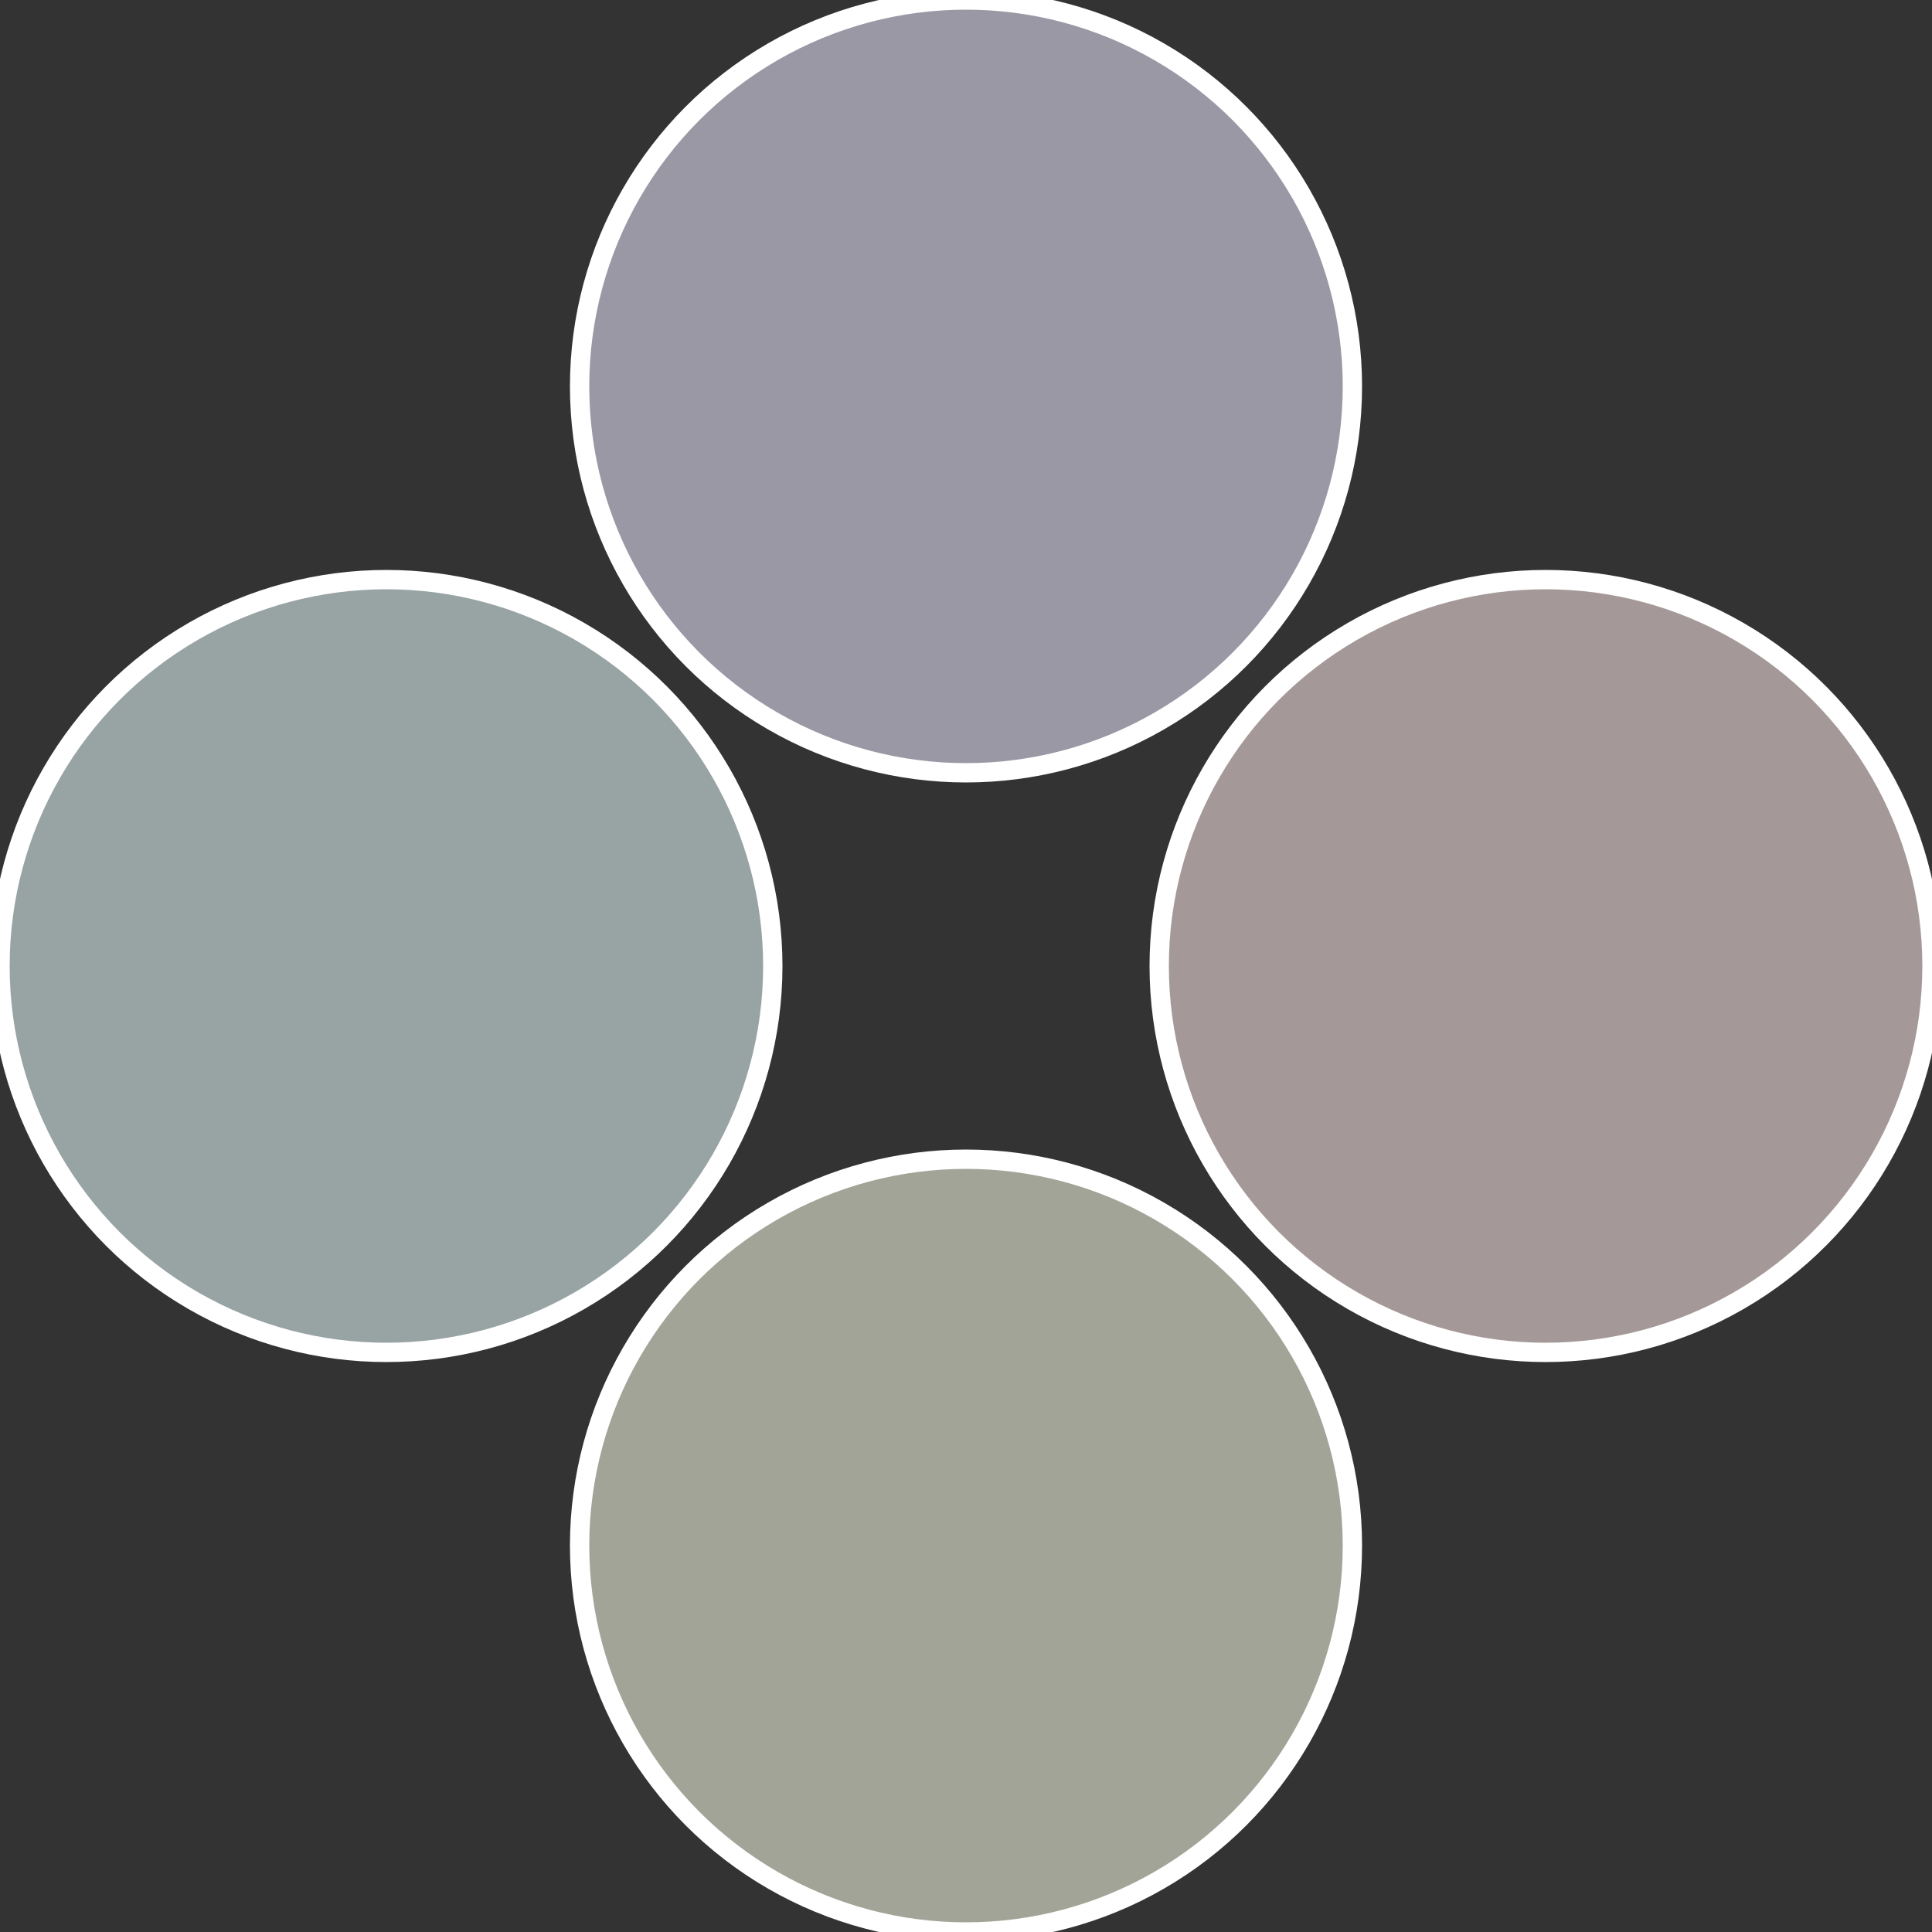
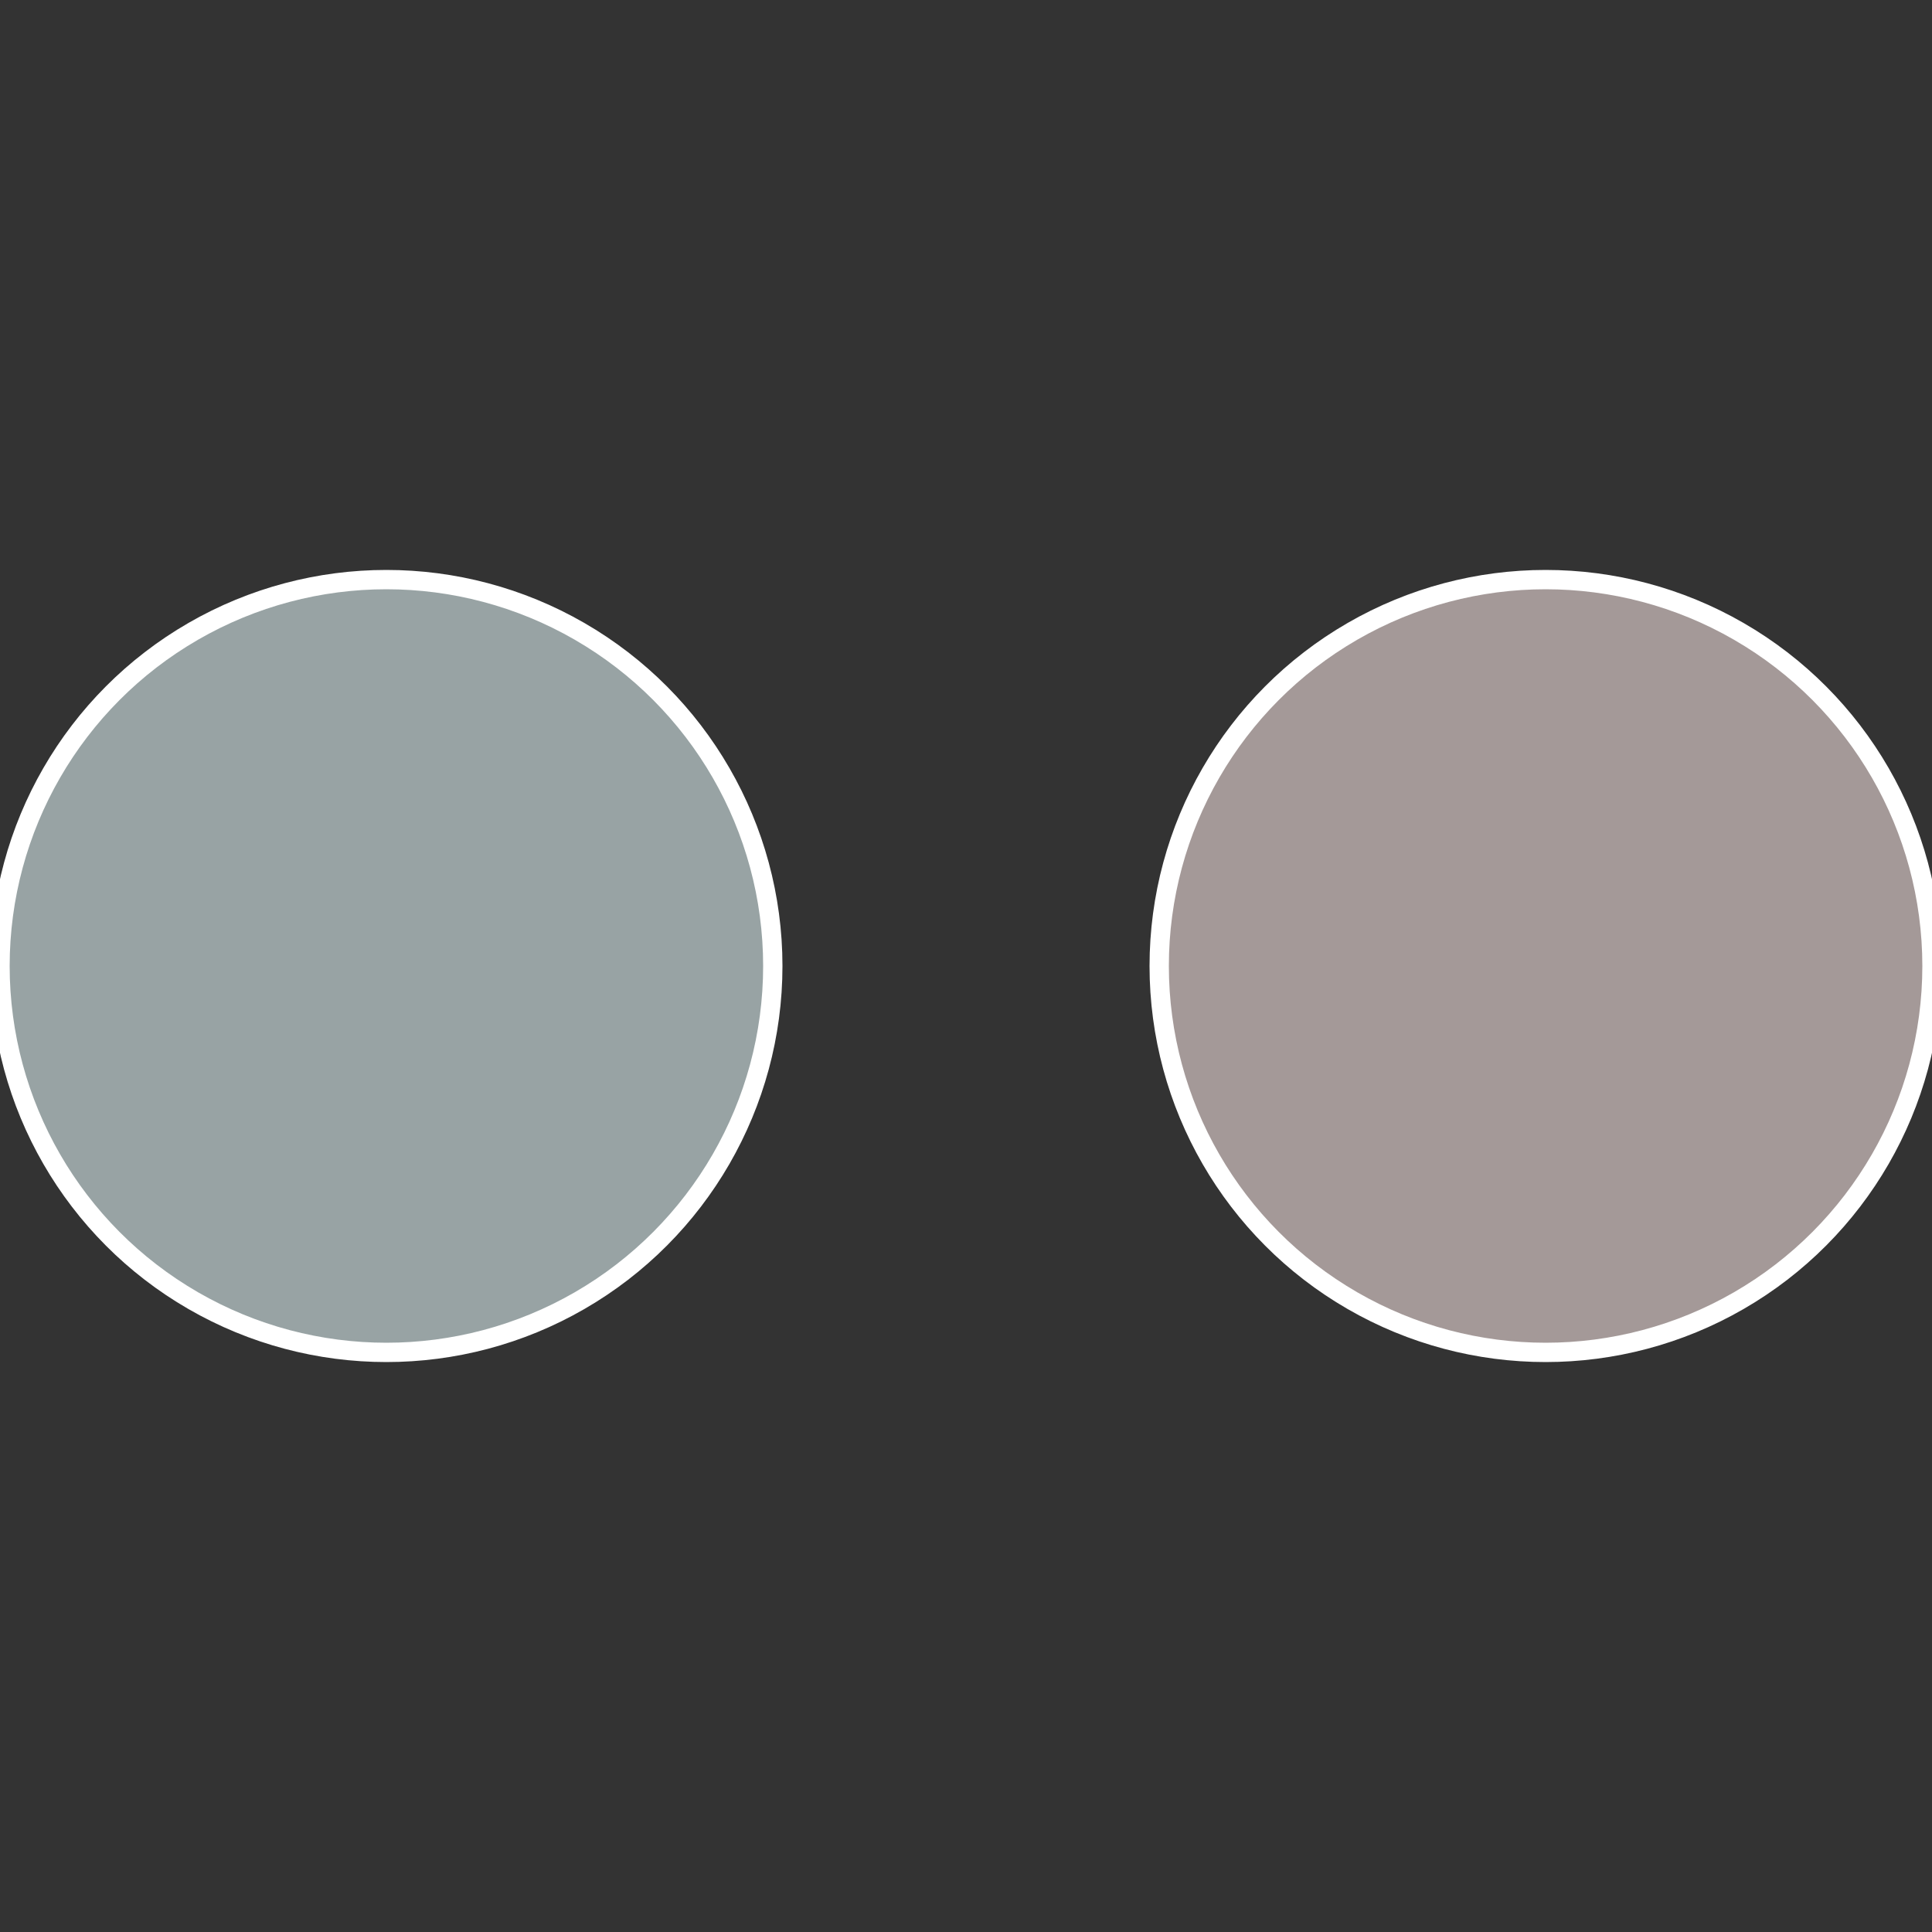
<svg xmlns="http://www.w3.org/2000/svg" width="500" height="500" viewBox="-1 -1 2 2">
  <rect x="-1" y="-1" width="2" height="2" fill="#333333" stroke="none" />
  <circle cx="0.6" cy="0" r="0.4" fill="#a49998" stroke="#fff" stroke-width="1%" />
-   <circle cx="3.6739403974421E-17" cy="0.6" r="0.4" fill="#a3a498" stroke="#fff" stroke-width="1%" />
  <circle cx="-0.6" cy="7.3478807948841E-17" r="0.4" fill="#98a3a4" stroke="#fff" stroke-width="1%" />
-   <circle cx="-1.1021821192326E-16" cy="-0.6" r="0.4" fill="#9998a4" stroke="#fff" stroke-width="1%" />
</svg>